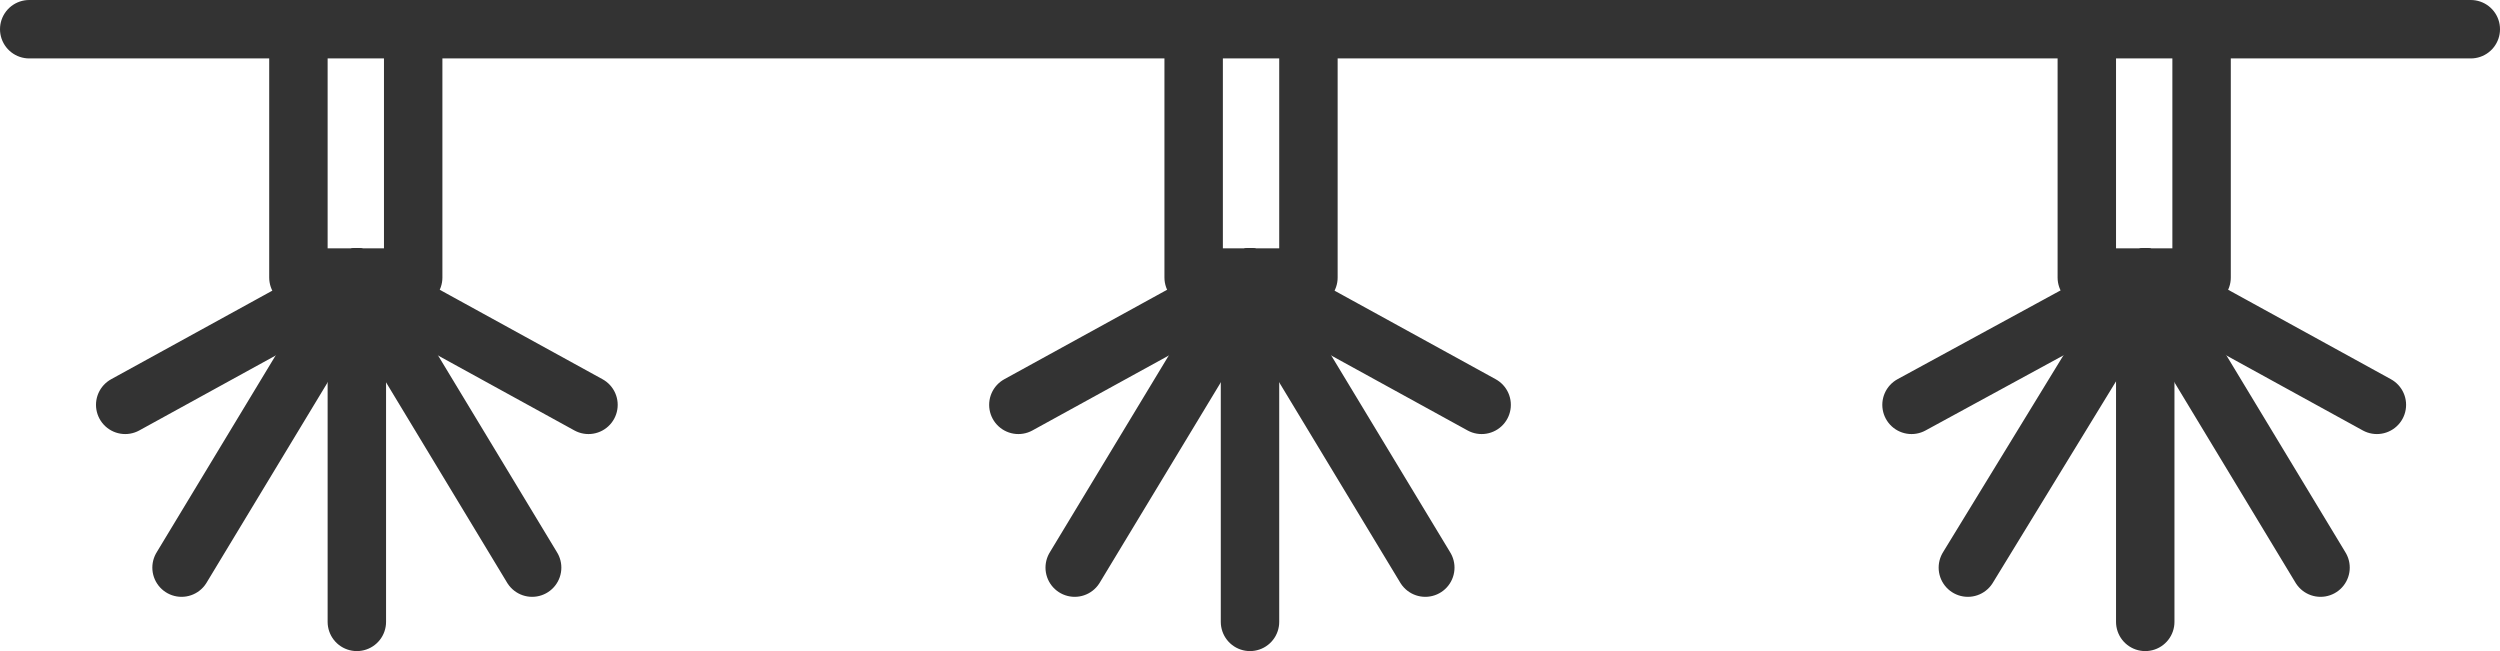
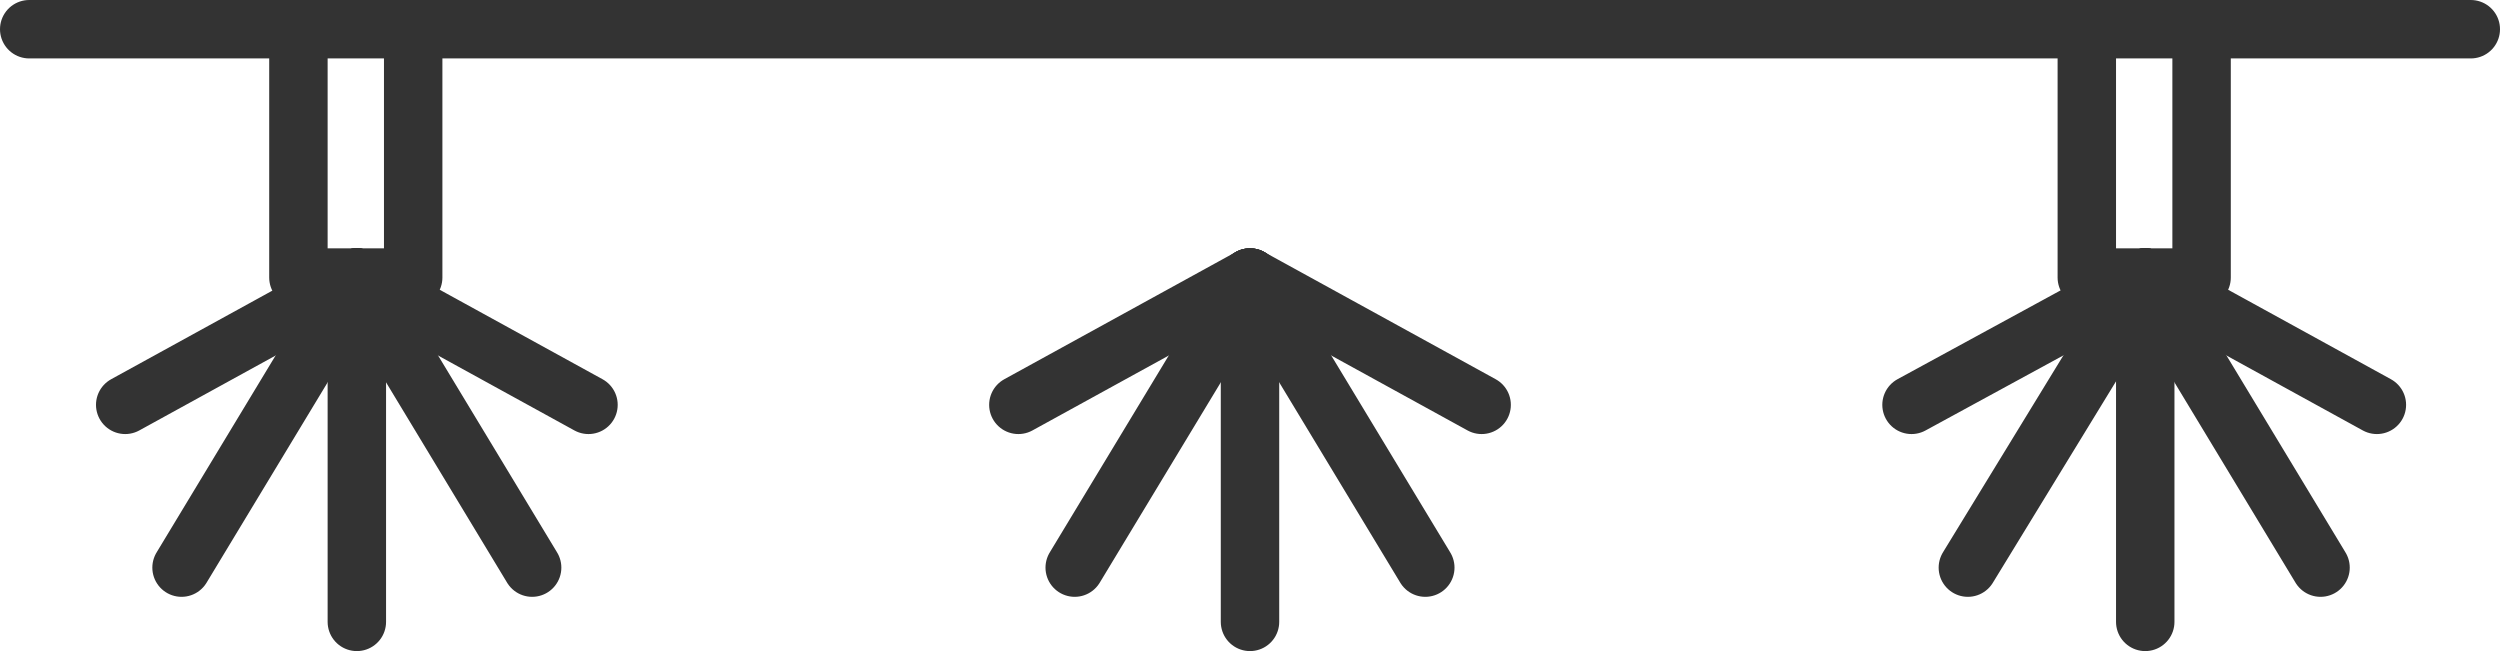
<svg xmlns="http://www.w3.org/2000/svg" id="INCISIONE" viewBox="0 0 11.98 3.12">
  <defs>
    <style>
      .cls-1 {
        fill: none;
        stroke: #333;
        stroke-linecap: round;
        stroke-linejoin: round;
        stroke-width: .28px;
      }
    </style>
  </defs>
  <g id="LINE">
    <line class="cls-1" x1=".14" y1=".14" x2="11.84" y2=".14" />
  </g>
  <g id="LWPOLYLINE">
    <line class="cls-1" x1="1.71" y1="1.33" x2="1.71" y2="2.98" />
  </g>
  <g id="LWPOLYLINE-2" data-name="LWPOLYLINE">
    <line class="cls-1" x1="1.71" y1="1.33" x2="2.55" y2="2.72" />
  </g>
  <g id="LWPOLYLINE-3" data-name="LWPOLYLINE">
    <line class="cls-1" x1="1.71" y1="1.33" x2="2.82" y2="1.94" />
  </g>
  <g id="LWPOLYLINE-4" data-name="LWPOLYLINE">
    <line class="cls-1" x1="1.71" y1="1.33" x2=".87" y2="2.72" />
  </g>
  <g id="LWPOLYLINE-5" data-name="LWPOLYLINE">
    <line class="cls-1" x1="1.71" y1="1.33" x2=".6" y2="1.94" />
  </g>
  <g id="LWPOLYLINE-6" data-name="LWPOLYLINE">
    <line class="cls-1" x1="5.99" y1="1.33" x2="5.99" y2="2.98" />
  </g>
  <g id="LWPOLYLINE-7" data-name="LWPOLYLINE">
    <line class="cls-1" x1="5.99" y1="1.33" x2="6.83" y2="2.72" />
  </g>
  <g id="LWPOLYLINE-8" data-name="LWPOLYLINE">
    <line class="cls-1" x1="5.99" y1="1.33" x2="7.1" y2="1.94" />
  </g>
  <g id="LWPOLYLINE-9" data-name="LWPOLYLINE">
    <line class="cls-1" x1="5.99" y1="1.33" x2="5.15" y2="2.72" />
  </g>
  <g id="LWPOLYLINE-10" data-name="LWPOLYLINE">
    <line class="cls-1" x1="5.99" y1="1.33" x2="4.88" y2="1.94" />
  </g>
  <g id="LWPOLYLINE-11" data-name="LWPOLYLINE">
    <line class="cls-1" x1="10.28" y1="1.33" x2="10.28" y2="2.98" />
  </g>
  <g id="LWPOLYLINE-12" data-name="LWPOLYLINE">
    <line class="cls-1" x1="10.28" y1="1.33" x2="11.12" y2="2.72" />
  </g>
  <g id="LWPOLYLINE-13" data-name="LWPOLYLINE">
    <line class="cls-1" x1="10.28" y1="1.33" x2="11.39" y2="1.94" />
  </g>
  <g id="LWPOLYLINE-14" data-name="LWPOLYLINE">
    <line class="cls-1" x1="10.28" y1="1.33" x2="9.43" y2="2.72" />
  </g>
  <g id="LWPOLYLINE-15" data-name="LWPOLYLINE">
    <line class="cls-1" x1="10.28" y1="1.33" x2="9.16" y2="1.94" />
  </g>
  <g id="LWPOLYLINE-16" data-name="LWPOLYLINE">
    <polyline class="cls-1" points="10 .14 10 1.33 10.55 1.33 10.55 .14" />
  </g>
  <g id="LWPOLYLINE-17" data-name="LWPOLYLINE">
-     <polyline class="cls-1" points="5.72 .14 5.72 1.33 6.27 1.33 6.27 .14" />
-   </g>
+     </g>
  <g id="LWPOLYLINE-18" data-name="LWPOLYLINE">
    <polyline class="cls-1" points="1.43 .14 1.43 1.33 1.98 1.33 1.98 .14" />
  </g>
</svg>